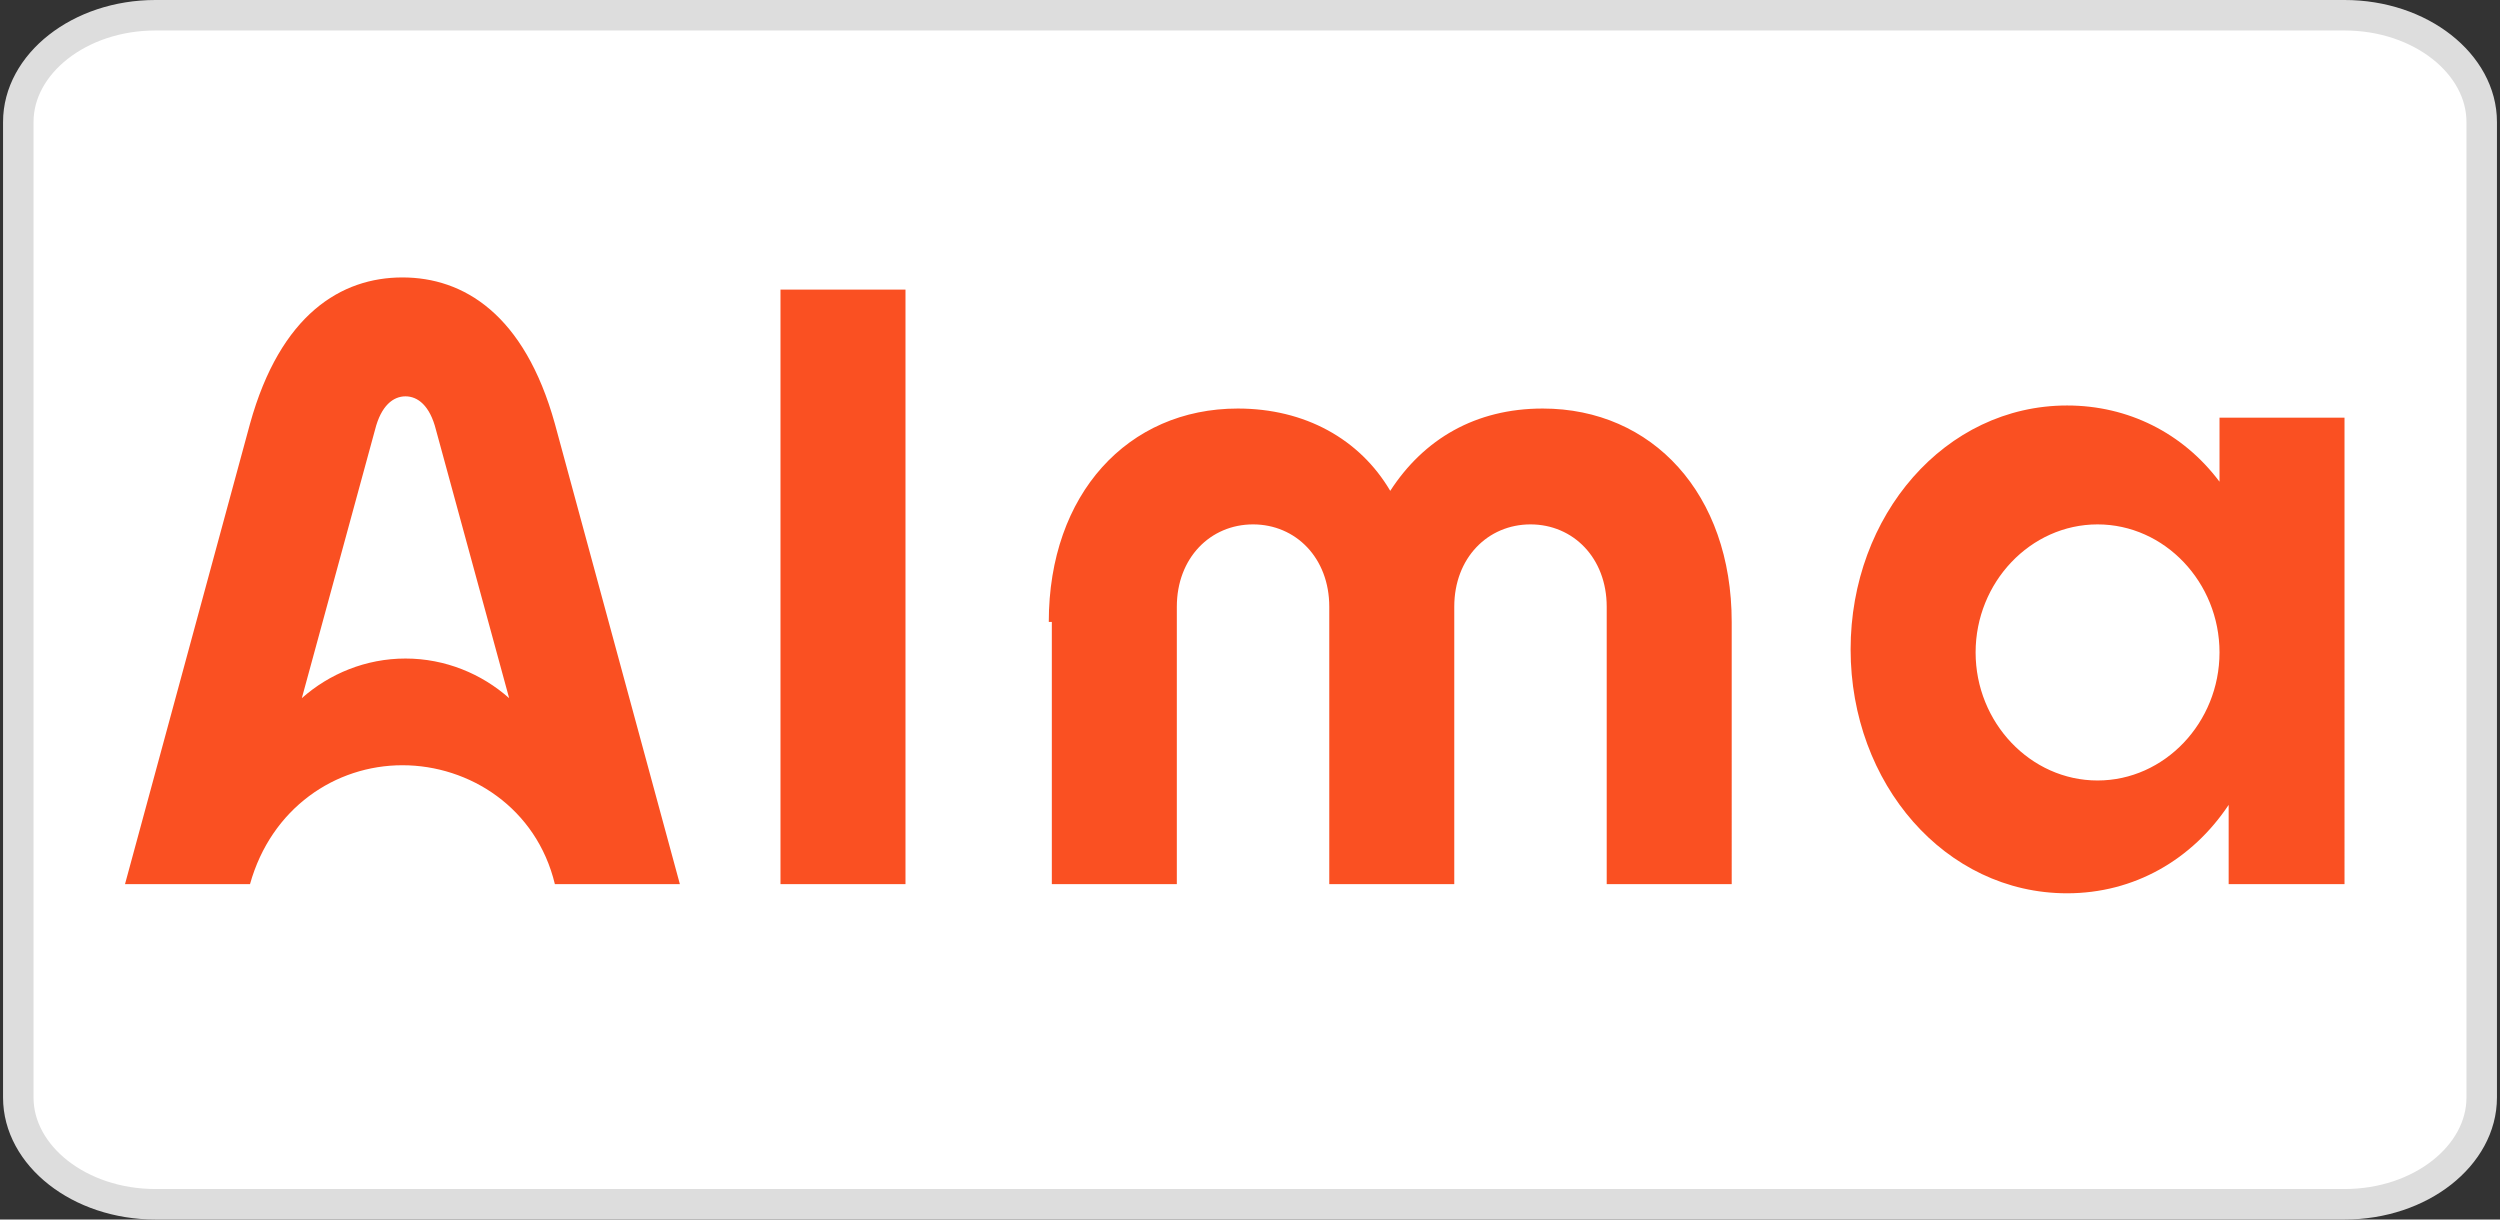
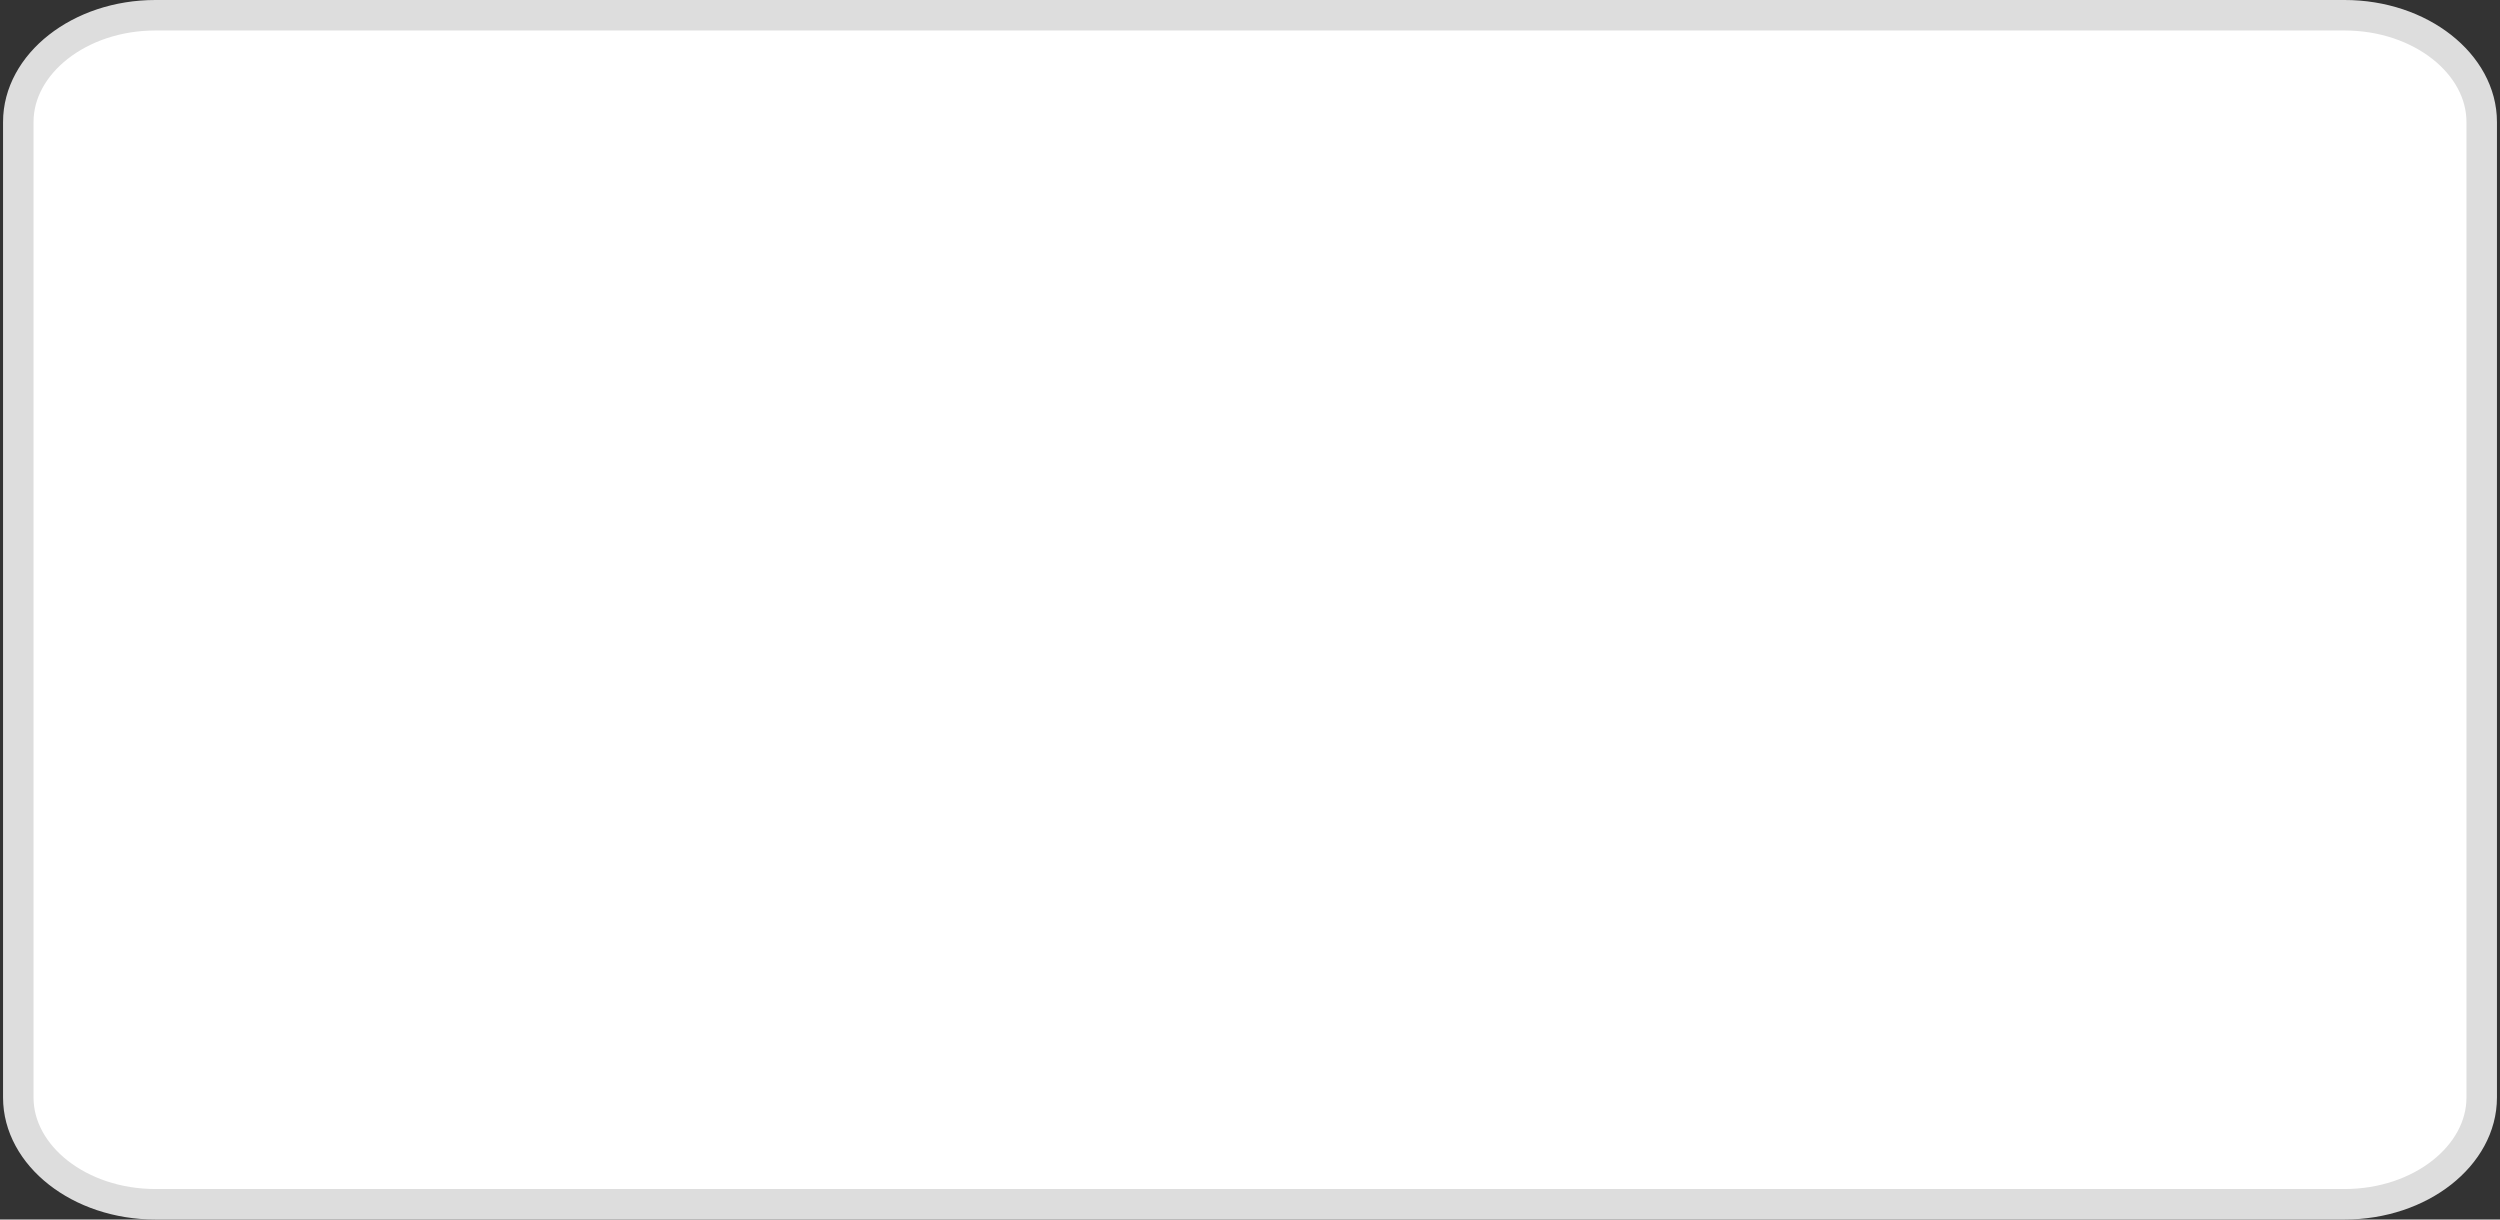
<svg xmlns="http://www.w3.org/2000/svg" version="1.1" id="Calque_1" x="0px" y="0px" viewBox="0 0 82 40" style="enable-background:new 0 0 82 40;" xml:space="preserve">
  <rect x="0" y="0" width="82" height="40" fill="#333333" stroke="none" />
  <style type="text/css">
	.st0{fill:#FFFFFF;stroke:#DDDDDD;}
	.st1{fill:#FA5022;}
	.st2{display:none;fill-rule:evenodd;clip-rule:evenodd;fill:#87BC2B;}
</style>
  <path class="st0" d="M76.9,0.5H5.1C2.6,0.5,0.6,2.1,0.6,4v32c0,1.9,2,3.5,4.5,3.5h71.8c2.5,0,4.5-1.6,4.5-3.5V4  C81.4,2.1,79.4,0.5,76.9,0.5z" />
-   <path class="st1" d="M72.8,13.7v2.1c-1.2-1.6-3-2.5-5-2.5c-4,0-7.1,3.6-7.1,8s3.1,8,7.1,8c2.2,0,4.1-1.1,5.3-2.9V29h3.8V13.7H72.8z   M68.8,25.6c-2.2,0-4-1.9-4-4.2s1.8-4.2,4-4.2c2.2,0,4,1.9,4,4.2S71,25.6,68.8,25.6z M25.6,9.5h4.1V29h-4.1V9.5z M34.4,20.4  c0-4.2,2.6-7,6.2-7c2.2,0,4,1,5,2.7c1.1-1.7,2.8-2.7,5-2.7c3.6,0,6.2,2.8,6.2,7V29h-4.1v-9.1c0-1.6-1.1-2.7-2.5-2.7  c-1.4,0-2.5,1.1-2.5,2.7V29h-4.1v-9.1c0-1.6-1.1-2.7-2.5-2.7c-1.4,0-2.5,1.1-2.5,2.7V29h-4.1V20.4L34.4,20.4z M18.2,13.9  c-1-3.6-3-4.8-5-4.8s-4,1.2-5,4.8L4.1,29h4.1c0.7-2.5,2.8-3.9,5-3.9s4.4,1.4,5,3.9h4.1L18.2,13.9z M13.3,21.6  c-1.3,0-2.5,0.5-3.4,1.3l2.4-8.8c0.2-0.8,0.6-1.1,1-1.1s0.8,0.3,1,1.1l2.4,8.8C15.8,22.1,14.6,21.6,13.3,21.6z" />
-   <path class="st2" d="M56.2,14c3.7,0,6.7,3,6.7,6.8c0,0.4,0,0.9-0.1,1.1H51.9c0.6,2.5,2.6,3.6,4.3,3.6c1.3,0,2.7-0.6,3.5-1.5l0,0h2.8  c0,0,0,0,0,0.1C61,27,58.2,28,56.1,28c-1.8,0-3.5-0.7-4.8-2.1c-1.3-1.3-2-3.1-2-4.9C49.4,17.1,52.4,14,56.2,14z M56.1,16.4  c-2.2,0-3.8,1.7-4.1,3.3h8.2C59.9,18,58.3,16.4,56.1,16.4z M38,20.2c0-2.6,1.2-3.9,3.7-3.9c2.5,0,3.7,1.3,3.7,3.9V28H48v-7.9  c0-1.4-0.3-2.4-0.8-3.3c-0.7-1-2.3-2.8-5.4-2.8c-3.1,0-4.7,1.7-5.4,2.8c-0.6,0.9-0.8,1.9-0.8,3.3V28H38V20.2z M70.7,27L76,14h-2.6  l-4,9.8l-4-9.8h-2.8l5.4,13l-2,5h2.6l0.7-1.8L70.7,27z M22.6,21c0,2.6,2,4.6,4.5,4.6c2.5,0,4.5-2,4.5-4.6c0-2.6-2-4.6-4.5-4.6  C24.6,16.4,22.6,18.4,22.6,21z M20.2,21c0-3.9,3.1-7,7-7c3.9,0,6.9,3.1,6.9,7c0,3.9-3.1,7-6.9,7C23.2,28,20.2,24.9,20.2,21z   M14.3,22.3l0.6,1.1h1.4L15,21.5l1.3-1.9h-1.4l-0.6,1.1l-0.6-1.1h-1.4l1.3,1.9l-1.3,1.9h1.4L14.3,22.3z M7.9,21.6  c0,1.1,0.7,1.9,2.1,1.9c1,0,2-0.6,2-1.6c0-0.7-0.4-1.1-0.9-1.3c0.4-0.1,0.8-0.6,0.8-1.2c0-1-0.9-1.5-1.9-1.5c-1.3,0-1.9,0.8-1.9,1.7  h1.3c0-0.5,0.2-0.8,0.7-0.8c0.4,0,0.6,0.2,0.6,0.6c0,0.4-0.2,0.7-0.7,0.7H9.4v1h0.5c0.6,0,0.8,0.3,0.8,0.8c0,0.4-0.3,0.7-0.7,0.7  c-0.5,0-0.8-0.3-0.8-0.9H7.9z M5,21c0-3.9,3-7,6.9-7c3.9,0,6.9,3.1,6.9,7c0,3.9-3,7-6.9,7C8,28,5,24.9,5,21z" />
</svg>